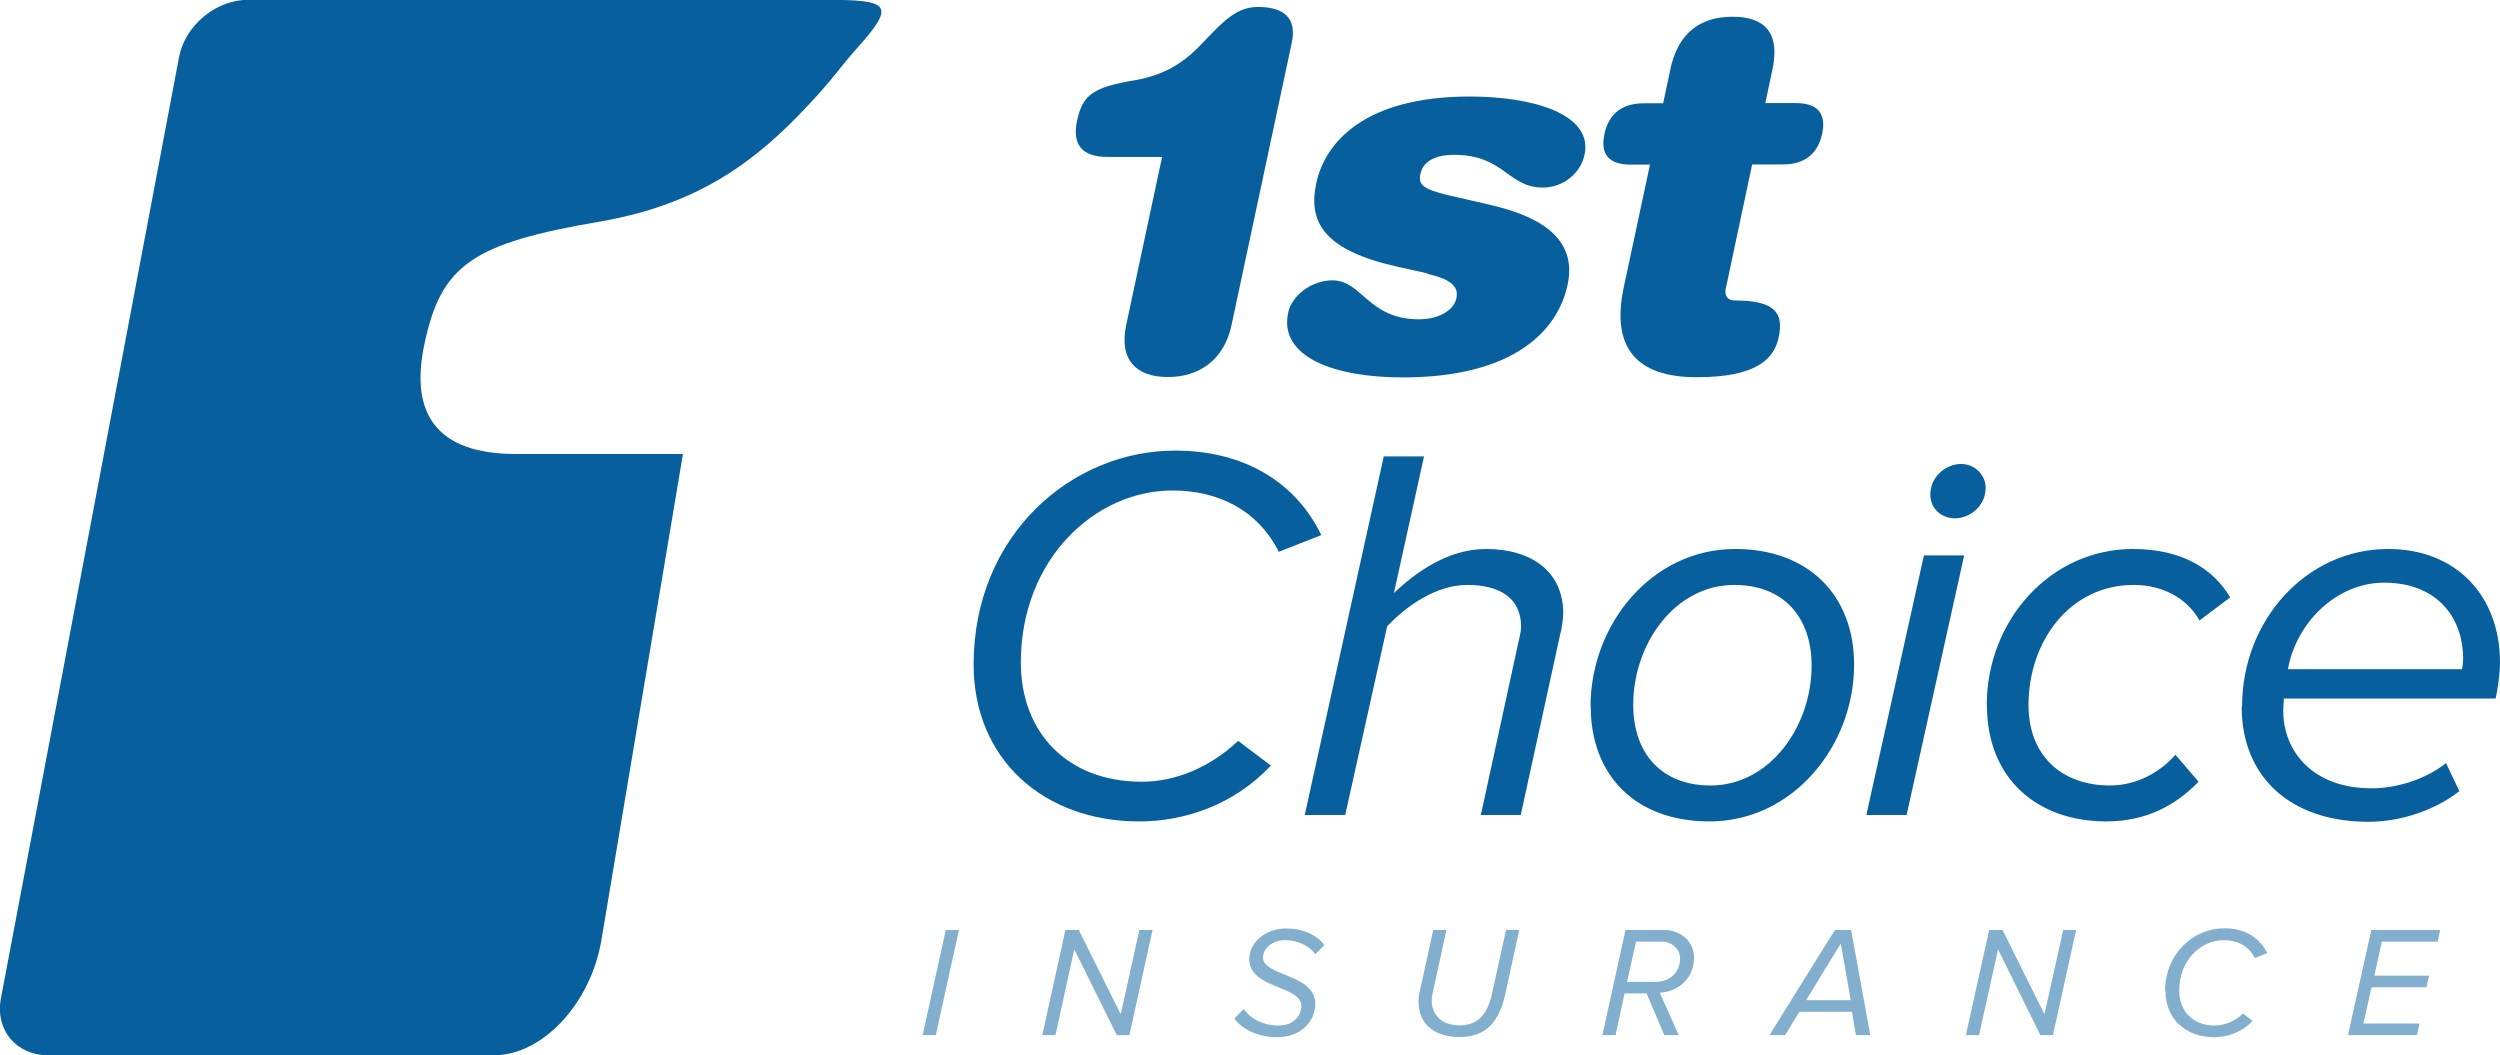
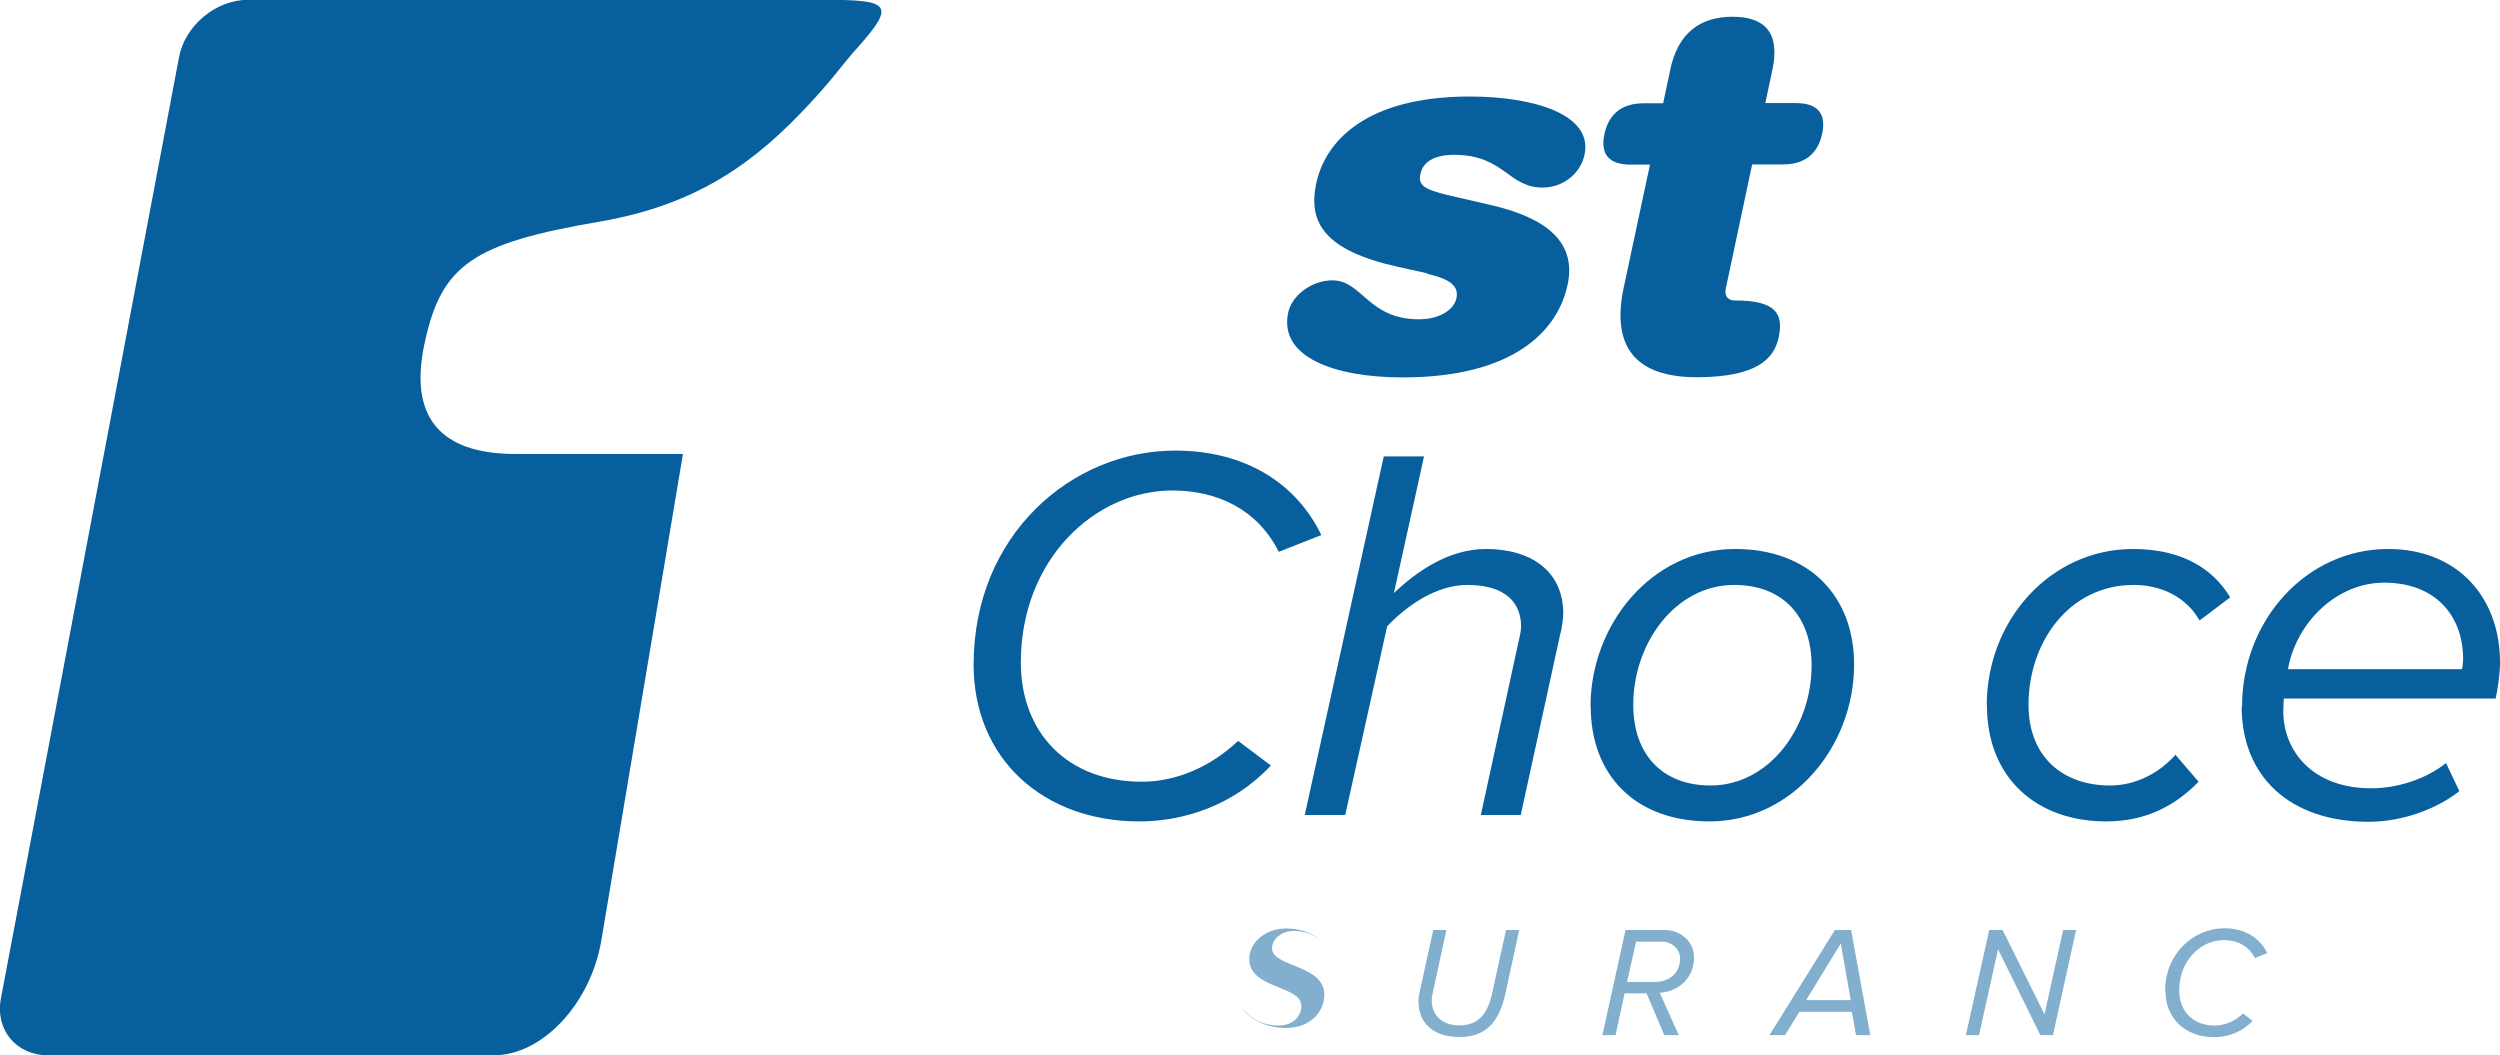
<svg xmlns="http://www.w3.org/2000/svg" id="uuid-631d54af-6115-4098-9fa6-d6f6ad7a1536" width="132.88" height="56.09" viewBox="0 0 132.88 56.09">
  <defs>
    <clipPath id="uuid-0681d0d0-e0db-46c7-8d3e-d03efa085610">
      <rect x="49.04" y="49.34" width="80.66" height="5.78" fill="none" stroke-width="0" />
    </clipPath>
  </defs>
  <g id="uuid-5fa3743f-48ef-4053-acd5-8737cc2a9c06">
    <path d="m2.57,56.09h23.68c2.57,0,5.13-2.72,5.71-6.09l4.34-25.87h-8.89c-4.12,0-5.66-2.06-4.85-5.85.89-4.2,2.54-5.35,9.37-6.51,5.22-.91,8.26-3.21,11.03-6.18,1.46-1.56,1.64-1.97,2.7-3.15,1.97-2.22,1.58-2.45-1.84-2.45H13.18c-1.7,0-3.34,1.36-3.66,3.03L.05,53.06c-.32,1.68.81,3.03,2.51,3.03" fill="#07609d" stroke-width="0" />
-     <path d="m61.78,8.34h-2.93c-1.36,0-1.87-.68-1.6-1.93.3-1.38.84-1.77,3.09-2.15,1.72-.3,2.73-1.06,3.64-2.04,1.13-1.2,1.81-1.85,2.89-1.85,1.38,0,2.07.6,1.79,1.9l-3.2,15c-.4,1.9-1.76,2.77-3.39,2.77s-2.61-.87-2.21-2.77l1.91-8.94Z" fill="#07609d" stroke-width="0" />
    <path d="m75.87,14.53l-1.58-.35c-3.89-.87-4.77-2.34-4.33-4.43.46-2.17,2.56-4.62,8.16-4.62,3.32,0,6.57.92,6.1,3.1-.21.98-1.13,1.74-2.22,1.74-1.85,0-2.05-1.74-4.71-1.74-1.01,0-1.65.35-1.79,1.01-.12.54.07.81,1.5,1.14l2.25.52c2.93.68,4.56,1.96,4.07,4.24-.53,2.47-2.9,4.92-8.77,4.92-3.62,0-6.59-1.08-6.08-3.45.2-.92,1.26-1.71,2.35-1.71,1.58,0,1.9,2.07,4.59,2.07,1.2,0,1.89-.57,2-1.11.1-.49-.06-.98-1.54-1.3" fill="#07609d" stroke-width="0" />
    <path d="m88.78,3.69c.41-1.93,1.58-2.8,3.31-2.8s2.53.87,2.12,2.8l-.38,1.79h1.63c1.11,0,1.63.52,1.39,1.63-.24,1.11-.97,1.63-2.09,1.63h-1.63l-1.31,6.17-.09.41c-.09.44.13.65.48.65,2.12,0,2.61.65,2.33,1.96-.24,1.14-1.16,2.12-4.36,2.12s-4.55-1.57-3.88-4.75l1.4-6.55h-1.03c-1.12,0-1.63-.52-1.39-1.63.24-1.11.97-1.63,2.09-1.63h1.03l.38-1.79Z" fill="#07609d" stroke-width="0" />
    <path d="m51.75,35.32c0-6.88,5.2-11.37,10.71-11.37,3.77,0,6.46,1.77,7.77,4.49l-2.26.89c-1.14-2.26-3.26-3.26-5.66-3.26-4.08,0-8.05,3.63-8.05,9.14,0,3.74,2.48,6.34,6.43,6.34,1.77,0,3.6-.74,5.12-2.17l1.74,1.31c-2,2.14-4.66,2.97-7,2.97-5.06,0-8.8-3.29-8.8-8.34" fill="#07609d" stroke-width="0" />
    <path d="m78.71,43.32l1.97-9.06c.06-.26.17-.71.17-.94,0-1.6-1.23-2.23-2.86-2.23s-3.2,1.08-4.26,2.2l-2.23,10.03h-2.15l4.2-19.06h2.14l-1.6,7.26c1.2-1.14,2.91-2.34,4.89-2.34,2.43,0,4.11,1.2,4.11,3.43,0,.23-.08.86-.17,1.14l-2.09,9.57h-2.14Z" fill="#07609d" stroke-width="0" />
    <path d="m84.54,37.55c0-4.34,3.23-8.37,7.69-8.37,3.92,0,6.32,2.49,6.32,6.14,0,4.34-3.26,8.34-7.69,8.34-3.94,0-6.31-2.46-6.31-6.11m11.74-2.17c0-2.6-1.51-4.29-4.11-4.29-3.14,0-5.37,3.11-5.37,6.37,0,2.6,1.51,4.29,4.11,4.29,3.14,0,5.37-3.12,5.37-6.37" fill="#07609d" stroke-width="0" />
-     <path d="m99.2,43.32l3.06-13.8h2.14l-3.06,13.8h-2.14Zm3.4-17.03c0-1,.88-1.63,1.63-1.63s1.31.6,1.31,1.26c0,1.03-.89,1.63-1.63,1.63s-1.31-.54-1.31-1.25" fill="#07609d" stroke-width="0" />
    <path d="m105.6,37.49c0-4.54,3.4-8.31,7.77-8.31,2.54,0,4.23,1,5.17,2.57l-1.63,1.23c-.71-1.26-2.06-1.89-3.49-1.89-3.46,0-5.6,3.06-5.6,6.37,0,2.83,1.89,4.29,4.32,4.29,1.43,0,2.65-.69,3.49-1.63l1.23,1.43c-1.17,1.2-2.71,2.11-4.91,2.11-3.71,0-6.34-2.31-6.34-6.17" fill="#07609d" stroke-width="0" />
    <path d="m119.17,37.55c0-4.57,3.4-8.37,7.77-8.37,3.63,0,5.94,2.51,5.94,6.03,0,.66-.14,1.51-.23,1.92h-11.26c0,.11-.03.46-.03.66,0,2.14,1.57,4.11,4.68,4.11,1.34,0,2.86-.46,3.97-1.34l.71,1.49c-1.23.97-3.05,1.63-4.83,1.63-4.2,0-6.74-2.43-6.74-6.11m11.71-2c.03-.11.06-.4.06-.54,0-2.29-1.46-4.06-4.2-4.06-2.54,0-4.68,2.14-5.11,4.6h9.26Z" fill="#07609d" stroke-width="0" />
    <g opacity=".5">
      <g clip-path="url(#uuid-0681d0d0-e0db-46c7-8d3e-d03efa085610)">
-         <polygon points="49.04 55.02 50.27 49.43 50.97 49.43 49.74 55.02 49.04 55.02" fill="#07609d" stroke-width="0" />
-         <polygon points="59.36 55.02 57.1 50.46 56.1 55.02 55.4 55.02 56.63 49.43 57.34 49.43 59.57 53.91 60.56 49.43 61.26 49.43 60.03 55.02 59.36 55.02" fill="#07609d" stroke-width="0" />
-         <path d="m65.62,54.13l.48-.5c.39.54,1.06.88,1.84.88.87,0,1.23-.57,1.23-1.04,0-1.1-2.77-.9-2.77-2.49,0-.86.82-1.63,1.97-1.63.86,0,1.63.34,2.02.88l-.48.49c-.37-.51-1.01-.75-1.62-.75-.65,0-1.16.44-1.16.92,0,1.01,2.78.86,2.78,2.47,0,.89-.72,1.77-2.04,1.77-1,0-1.88-.43-2.26-1" fill="#07609d" stroke-width="0" />
+         <path d="m65.62,54.13l.48-.5c.39.54,1.06.88,1.84.88.87,0,1.23-.57,1.23-1.04,0-1.1-2.77-.9-2.77-2.49,0-.86.82-1.63,1.97-1.63.86,0,1.63.34,2.02.88c-.37-.51-1.01-.75-1.62-.75-.65,0-1.16.44-1.16.92,0,1.01,2.78.86,2.78,2.47,0,.89-.72,1.77-2.04,1.77-1,0-1.88-.43-2.26-1" fill="#07609d" stroke-width="0" />
        <path d="m75.39,53.26c0-.14.02-.31.04-.41l.75-3.42h.7l-.74,3.4c-.02.07-.04.2-.04.35,0,.76.53,1.32,1.47,1.32,1.03,0,1.5-.64,1.73-1.67l.75-3.4h.7l-.74,3.41c-.31,1.37-.94,2.28-2.43,2.28-1.38,0-2.18-.73-2.18-1.86" fill="#07609d" stroke-width="0" />
        <path d="m88.46,55.02l-.94-2.22h-1.17l-.48,2.22h-.7l1.23-5.59h2.06c.8,0,1.58.55,1.58,1.46,0,1.03-.73,1.8-1.82,1.88l1.01,2.25h-.77Zm-.5-2.83c.86,0,1.34-.56,1.34-1.24,0-.53-.47-.9-.95-.9h-1.39l-.48,2.14h1.48Z" fill="#07609d" stroke-width="0" />
        <path d="m98.65,55.02l-.22-1.24h-2.79l-.76,1.24h-.83l3.48-5.59h.86l1.02,5.59h-.76Zm-.81-4.87l-1.84,3.01h2.37l-.53-3.01Z" fill="#07609d" stroke-width="0" />
        <polygon points="108.45 55.02 106.2 50.46 105.19 55.02 104.49 55.02 105.73 49.43 106.44 49.43 108.67 53.91 109.66 49.43 110.35 49.43 109.12 55.02 108.45 55.02" fill="#07609d" stroke-width="0" />
        <path d="m115.08,52.68c0-2.02,1.53-3.34,3.15-3.34,1.1,0,1.89.52,2.28,1.32l-.66.26c-.33-.66-.95-.95-1.66-.95-1.2,0-2.36,1.06-2.36,2.68,0,1.1.73,1.86,1.89,1.86.52,0,1.06-.22,1.5-.64l.51.39c-.59.63-1.37.87-2.05.87-1.48,0-2.58-.96-2.58-2.45" fill="#07609d" stroke-width="0" />
-         <polygon points="124.8 55.02 126.04 49.43 129.7 49.43 129.57 50.05 126.6 50.05 126.2 51.86 129.11 51.86 128.97 52.48 126.05 52.48 125.62 54.4 128.6 54.4 128.47 55.02 124.8 55.02" fill="#07609d" stroke-width="0" />
      </g>
    </g>
  </g>
</svg>